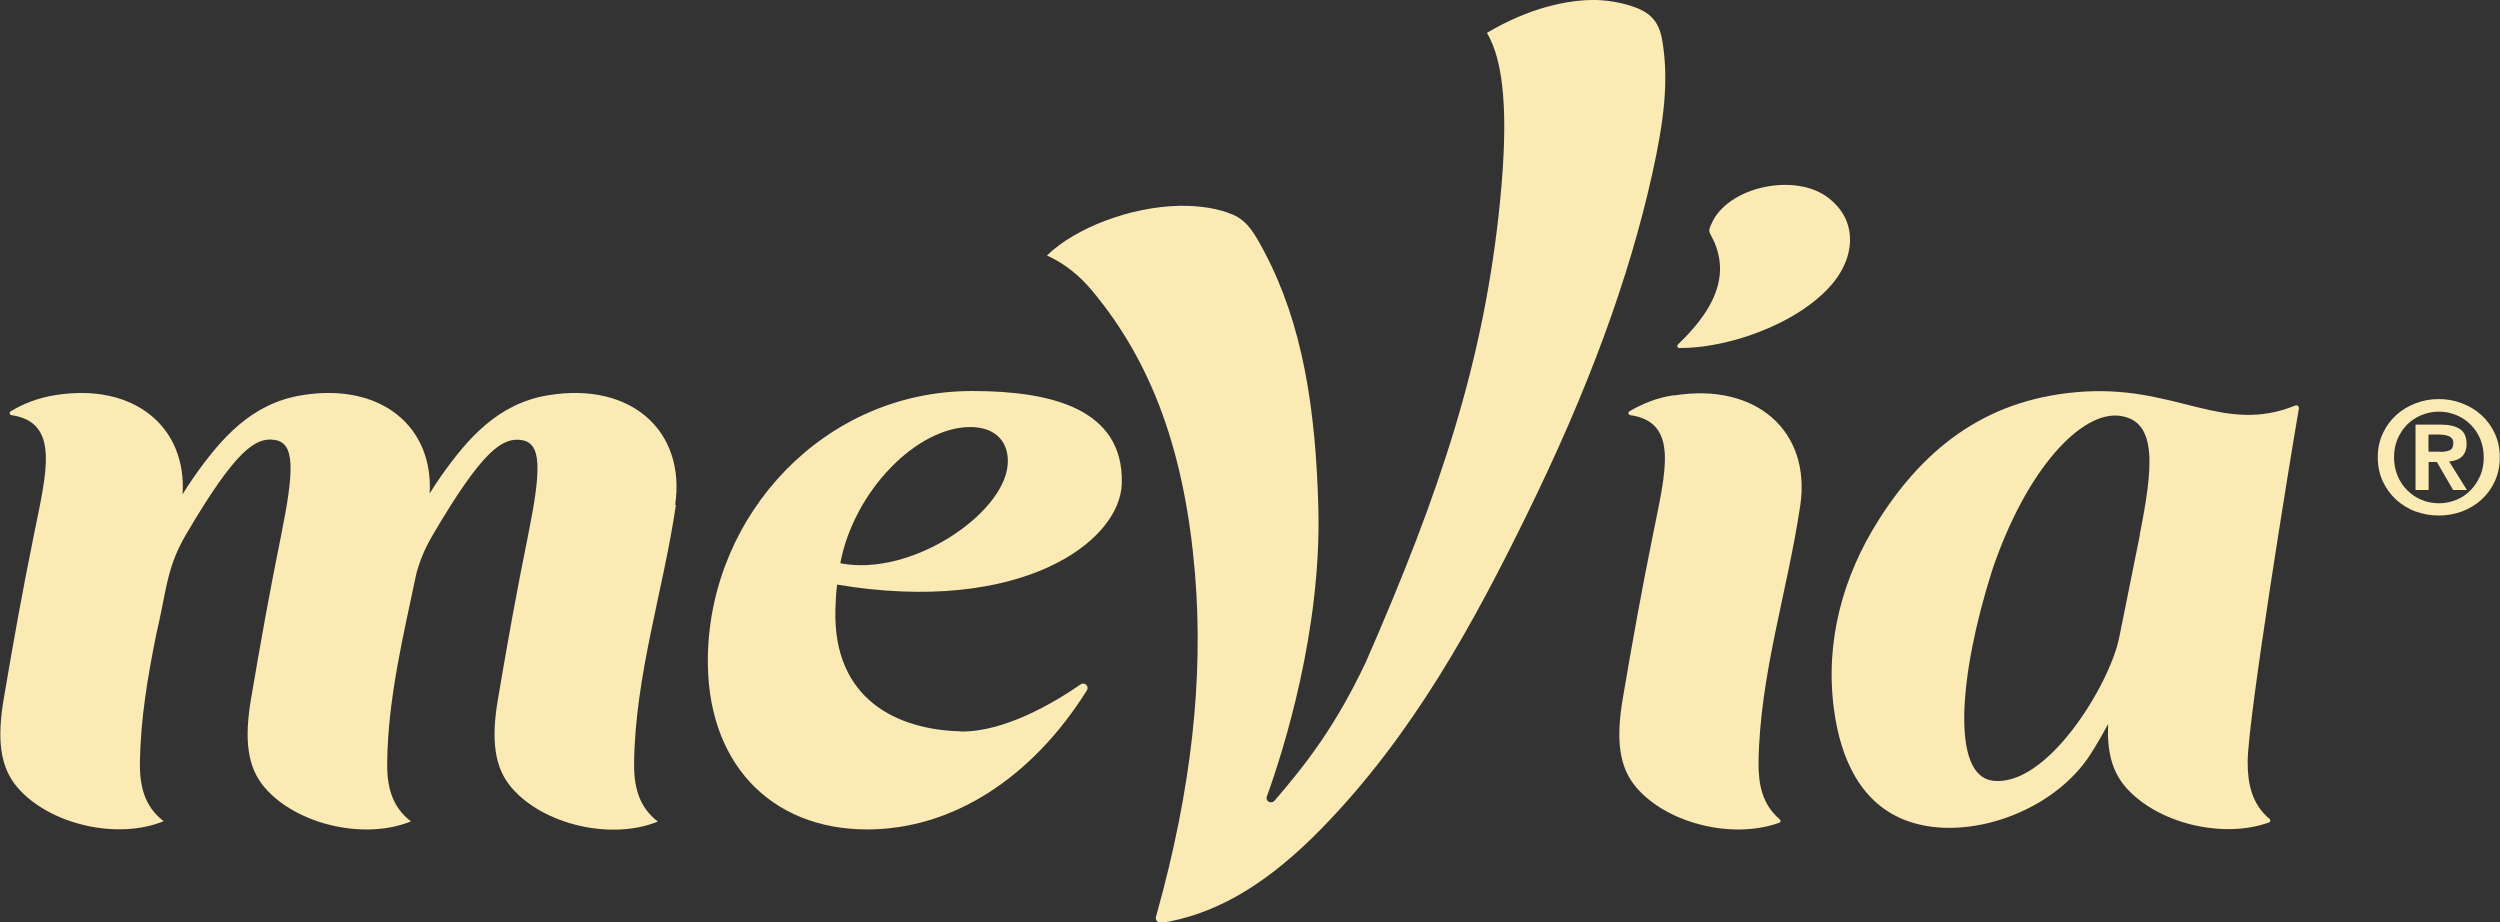
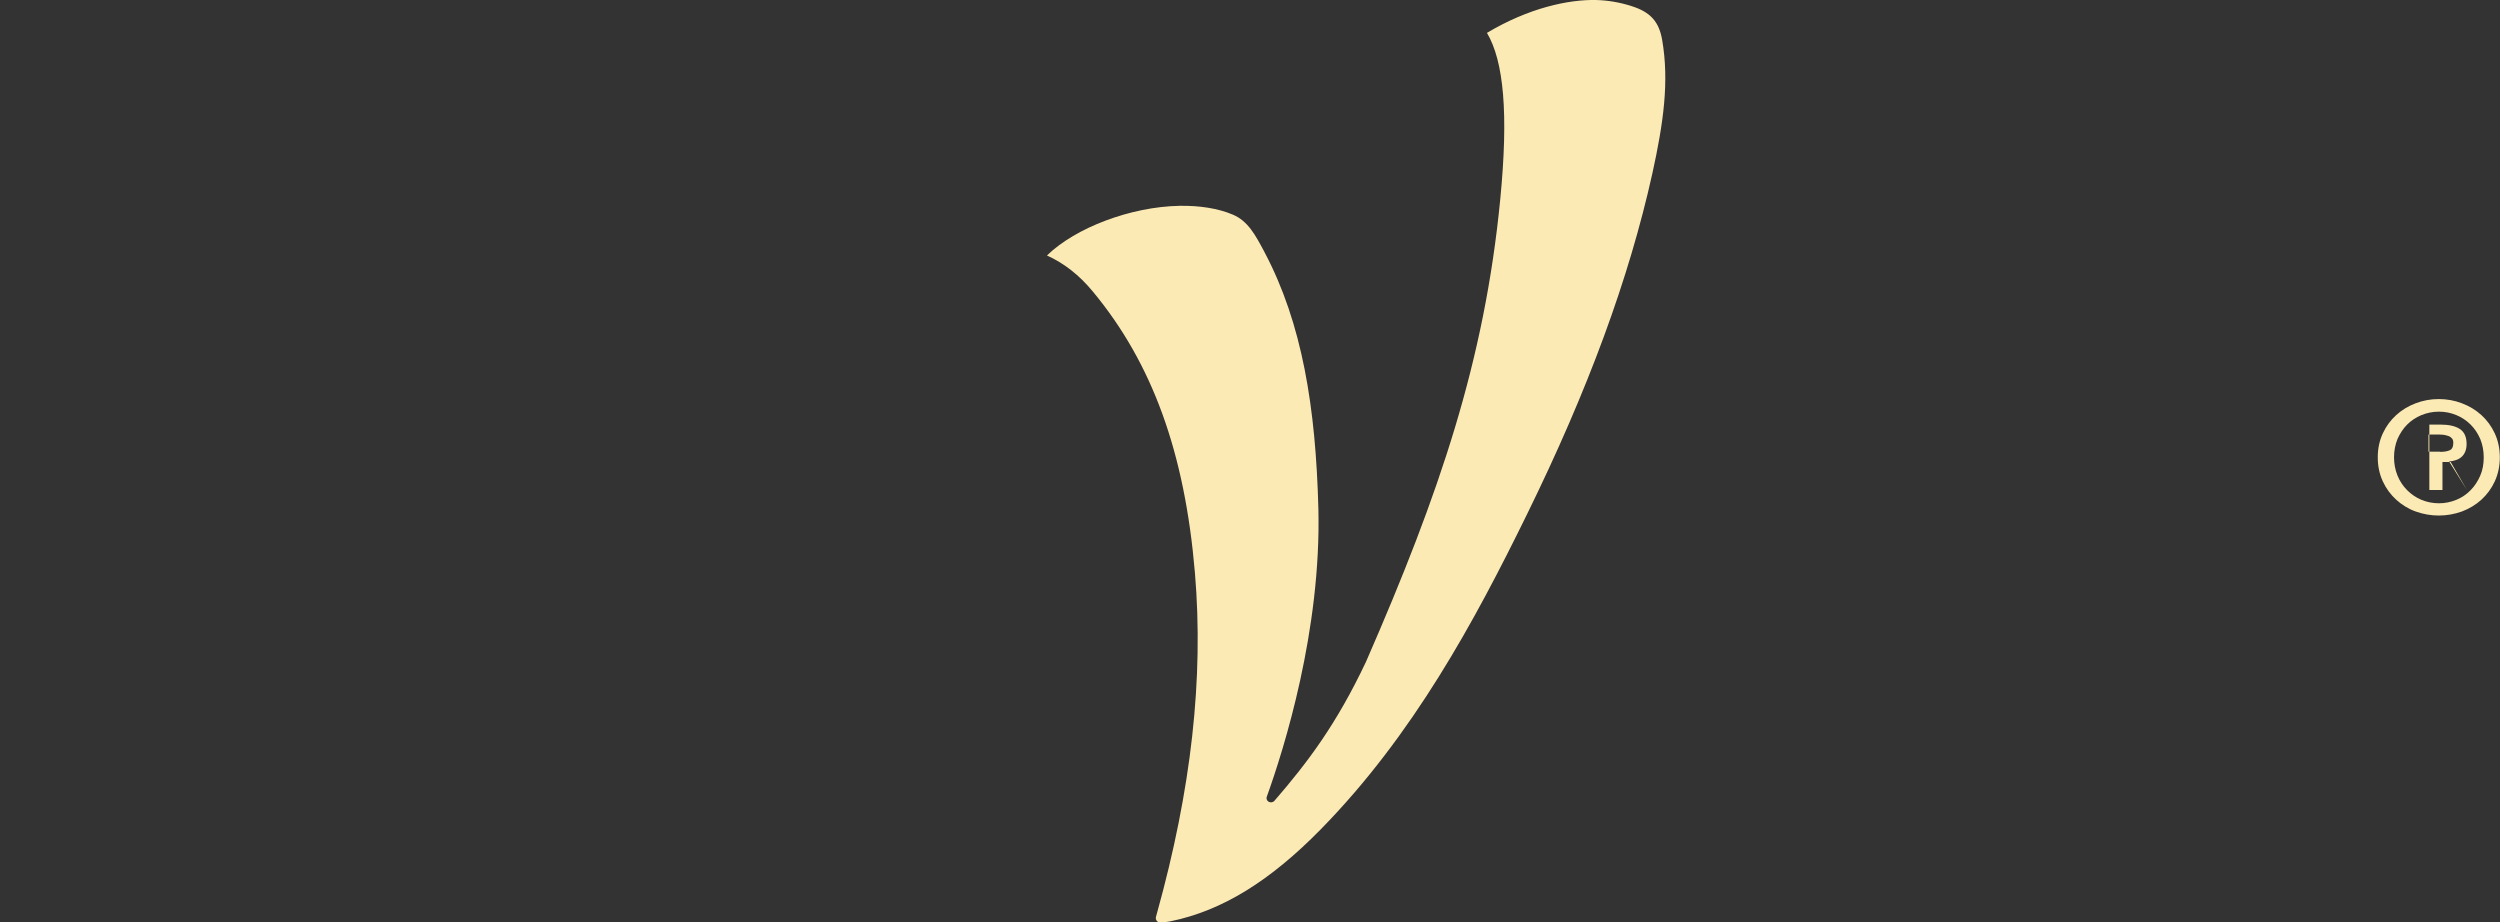
<svg xmlns="http://www.w3.org/2000/svg" id="Mode_Isolation" viewBox="0 0 142.96 52.75">
  <rect x="0" y="0" width="142.96" height="52.75" fill="#333333" stroke="none" />
  <defs>
    <style>.cls-1{fill:#fceab5;stroke-width:0px;}</style>
  </defs>
  <path class="cls-1" d="M66.38,52.75c-.18.02-.32-.14-.28-.31.02-.08.04-.16.06-.22,1.97-7.08,2.68-13.45,2.17-19.47-.58-6.86-2.43-11.97-5.83-16.07-.79-.96-1.66-1.63-2.63-2.07,1.63-1.59,4.8-2.79,7.58-2.84,1.16-.02,2.21.15,3.04.5.88.37,1.3,1.18,1.8,2.11.01.02.02.04.03.06,2.15,4.07,2.92,8.87,3.07,14.65.17,6.95-1.96,13.72-2.95,16.47-.09.26.25.44.44.23,1.92-2.22,3.55-4.39,5.23-7.94,4.23-9.68,6.78-17.22,7.68-26.45.48-4.92.2-7.9-.76-9.52C87.44.44,89.71-.03,91.26,0c.69.02,1.36.13,2.04.35,1.08.34,1.57.89,1.75,1.94.41,2.38.07,4.76-.56,7.62-1.34,6.04-3.68,12.39-7.18,19.52-3,6.12-6.5,12.6-11.77,17.98-2.91,2.97-5.64,4.66-8.59,5.27-.11.02-.22.04-.33.05-.09,0-.17.02-.25.03Z" />
-   <path class="cls-1" d="M96.03,19.9c-.11,0-.15-.13-.08-.2,2.51-2.39,2.93-4.4,1.85-6.32-.12-.22-.02-.37.06-.56.9-2.15,4.81-2.98,6.7-1.5,1.61,1.25,1.48,3.08.55,4.47-1.61,2.39-5.86,4.12-9.08,4.11Z" />
-   <path class="cls-1" d="M54.91,41.83c2.53.05,5.4-1.67,6.88-2.69.23-.16.51.1.36.34-3.15,5.03-7.71,7.95-12.56,7.95-5.54,0-9.26-3.84-9.11-9.99.19-8.05,6.65-15.08,15.11-15.08,4.44,0,8.66.97,8.56,5.27-.08,3.38-5.83,7.55-16.28,5.8-.06.49-.09.98-.1,1.46-.12,5.13,3.56,6.84,7.15,6.93h0ZM55.49,24.42c-3.07,0-6.66,3.66-7.44,7.79,4.04.79,9.31-2.79,9.57-5.6.12-1.27-.63-2.19-2.13-2.19h0Z" />
-   <path class="cls-1" d="M38.61,28.86c.61-4.18-2.48-7.04-7.25-6.26-2.89.47-4.62,2.48-6.14,4.63-.23.33-.45.66-.65.99.22-3.83-2.79-6.36-7.31-5.62-2.89.47-4.62,2.48-6.14,4.63-.24.34-.47.69-.68,1.04.25-3.85-2.77-6.41-7.31-5.67-.95.15-1.78.48-2.52.92-.1.06-.07.21.05.22,2.78.42,2.01,3.23,1.28,6.84-.7,3.46-1.13,5.88-1.72,9.34-.4,2.34-.23,3.94.78,5.11,1.81,2.11,5.69,3.02,8.36,1.93-1.13-.86-1.38-2.07-1.36-3.38.04-2.49.45-4.91.94-7.33.21-.9.35-1.63.48-2.29.04-.17.07-.35.11-.52.22-.98.49-1.82,1.11-2.88,2.82-4.8,3.97-5.59,5.09-5.4,1.12.19,1.11,1.67.35,5.43-.7,3.46-1.13,5.88-1.72,9.34-.4,2.34-.23,3.94.78,5.11,1.81,2.11,5.69,3.02,8.36,1.93-1.13-.86-1.38-2.07-1.36-3.38.05-3.68.92-7.22,1.67-10.8.2-.72.47-1.41.95-2.22,2.82-4.8,3.97-5.59,5.09-5.4,1.12.19,1.11,1.67.35,5.43-.7,3.46-1.13,5.88-1.72,9.34-.4,2.34-.23,3.94.78,5.11,1.81,2.11,5.69,3.02,8.36,1.93-1.13-.86-1.38-2.07-1.36-3.38.07-5.01,1.66-9.78,2.39-14.72Z" />
-   <path class="cls-1" d="M95.71,22.6c-.96.15-1.79.48-2.53.92-.1.06-.07.2.05.22,2.8.41,2.02,3.22,1.29,6.85-.7,3.46-1.13,5.88-1.72,9.34-.4,2.34-.23,3.94.78,5.11,1.77,2.06,5.5,2.97,8.16,2.01.09-.03.1-.14.03-.2-1-.85-1.22-2-1.21-3.25.07-5.01,1.66-9.78,2.39-14.72.61-4.18-2.48-7.04-7.25-6.26Z" />
-   <path class="cls-1" d="M131.46,23.36c.02-.12-.1-.22-.21-.17-4.07,1.66-6.72-1.1-12.01-.8-5.41.31-9.08,3.05-11.79,7.31-2.05,3.22-3.11,6.96-2.57,10.92.38,2.77,1.53,5.39,4.23,6.34,3.41,1.2,8.33-.54,10.44-3.84.36-.56.69-1.14,1-1.72-.07,1.55.22,2.71,1.01,3.62,1.8,2.06,5.55,2.97,8.19,2.01.09-.03.1-.14.03-.2-1.01-.85-1.25-2-1.25-3.25,0-2.42,2.42-17.27,2.93-20.23ZM122.37,30.57c-.28,1.41-.64,3.18-1.19,5.91-.55,2.68-4.13,8.58-7.25,8.16-2.34-.32-1.93-5.96-.02-12,1.97-5.85,5.13-9.16,7.32-8.86,2.19.3,1.87,3.04,1.13,6.79Z" />
-   <path class="cls-1" d="M136.26,24.78c.19-.41.45-.76.77-1.05.32-.29.69-.51,1.11-.67.42-.16.86-.24,1.32-.24s.9.08,1.32.24c.42.16.79.38,1.11.67.32.29.58.64.77,1.05.19.41.29.87.29,1.37s-.1.97-.29,1.38c-.19.41-.45.76-.77,1.05-.32.29-.69.51-1.11.67-.42.15-.86.23-1.32.23s-.9-.08-1.32-.23c-.42-.15-.79-.38-1.11-.67-.32-.29-.58-.64-.77-1.05-.19-.41-.29-.87-.29-1.38s.1-.96.29-1.37ZM137.1,27.2c.13.32.32.6.55.83.23.23.5.42.81.55.31.13.65.2,1.01.2s.68-.07,1-.2c.31-.13.58-.31.81-.55.23-.23.41-.51.55-.83.14-.32.2-.67.2-1.05s-.07-.73-.2-1.05c-.14-.32-.32-.59-.55-.82-.23-.23-.5-.41-.81-.54-.31-.13-.64-.2-1-.2s-.69.07-1.01.2c-.31.13-.58.31-.81.54-.23.23-.41.51-.55.82-.13.32-.2.67-.2,1.05s.07.73.2,1.05ZM139.55,24.28c.48,0,.85.08,1.11.25.26.17.39.45.39.86,0,.17-.03.32-.08.44-.05.12-.12.22-.21.3-.09.08-.2.14-.32.18-.12.04-.25.07-.39.08l1.02,1.63h-.79l-.93-1.6h-.47v1.6h-.75v-3.74h1.44ZM139.54,25.84c.22,0,.4-.03.54-.09.14-.06.21-.2.21-.43,0-.1-.02-.18-.07-.24-.05-.06-.11-.11-.19-.14-.08-.03-.16-.05-.25-.07-.09-.01-.18-.02-.27-.02h-.64v.98h.67Z" />
+   <path class="cls-1" d="M136.26,24.78c.19-.41.45-.76.77-1.05.32-.29.69-.51,1.11-.67.42-.16.86-.24,1.32-.24s.9.08,1.32.24c.42.16.79.38,1.11.67.32.29.58.64.77,1.05.19.41.29.87.29,1.37s-.1.97-.29,1.38c-.19.41-.45.76-.77,1.05-.32.29-.69.51-1.11.67-.42.15-.86.23-1.32.23s-.9-.08-1.32-.23c-.42-.15-.79-.38-1.11-.67-.32-.29-.58-.64-.77-1.05-.19-.41-.29-.87-.29-1.38s.1-.96.29-1.37ZM137.1,27.2c.13.32.32.6.55.83.23.23.5.42.81.55.31.13.65.2,1.01.2s.68-.07,1-.2c.31-.13.58-.31.81-.55.23-.23.41-.51.55-.83.14-.32.2-.67.2-1.05s-.07-.73-.2-1.05c-.14-.32-.32-.59-.55-.82-.23-.23-.5-.41-.81-.54-.31-.13-.64-.2-1-.2s-.69.07-1.01.2c-.31.13-.58.31-.81.54-.23.23-.41.51-.55.82-.13.32-.2.67-.2,1.05s.07.73.2,1.05ZM139.55,24.28c.48,0,.85.08,1.11.25.26.17.39.45.39.86,0,.17-.03.32-.08.44-.05.12-.12.22-.21.3-.09.08-.2.14-.32.18-.12.04-.25.07-.39.08l1.02,1.63l-.93-1.6h-.47v1.6h-.75v-3.74h1.44ZM139.54,25.84c.22,0,.4-.03.54-.09.14-.06.21-.2.21-.43,0-.1-.02-.18-.07-.24-.05-.06-.11-.11-.19-.14-.08-.03-.16-.05-.25-.07-.09-.01-.18-.02-.27-.02h-.64v.98h.67Z" />
</svg>